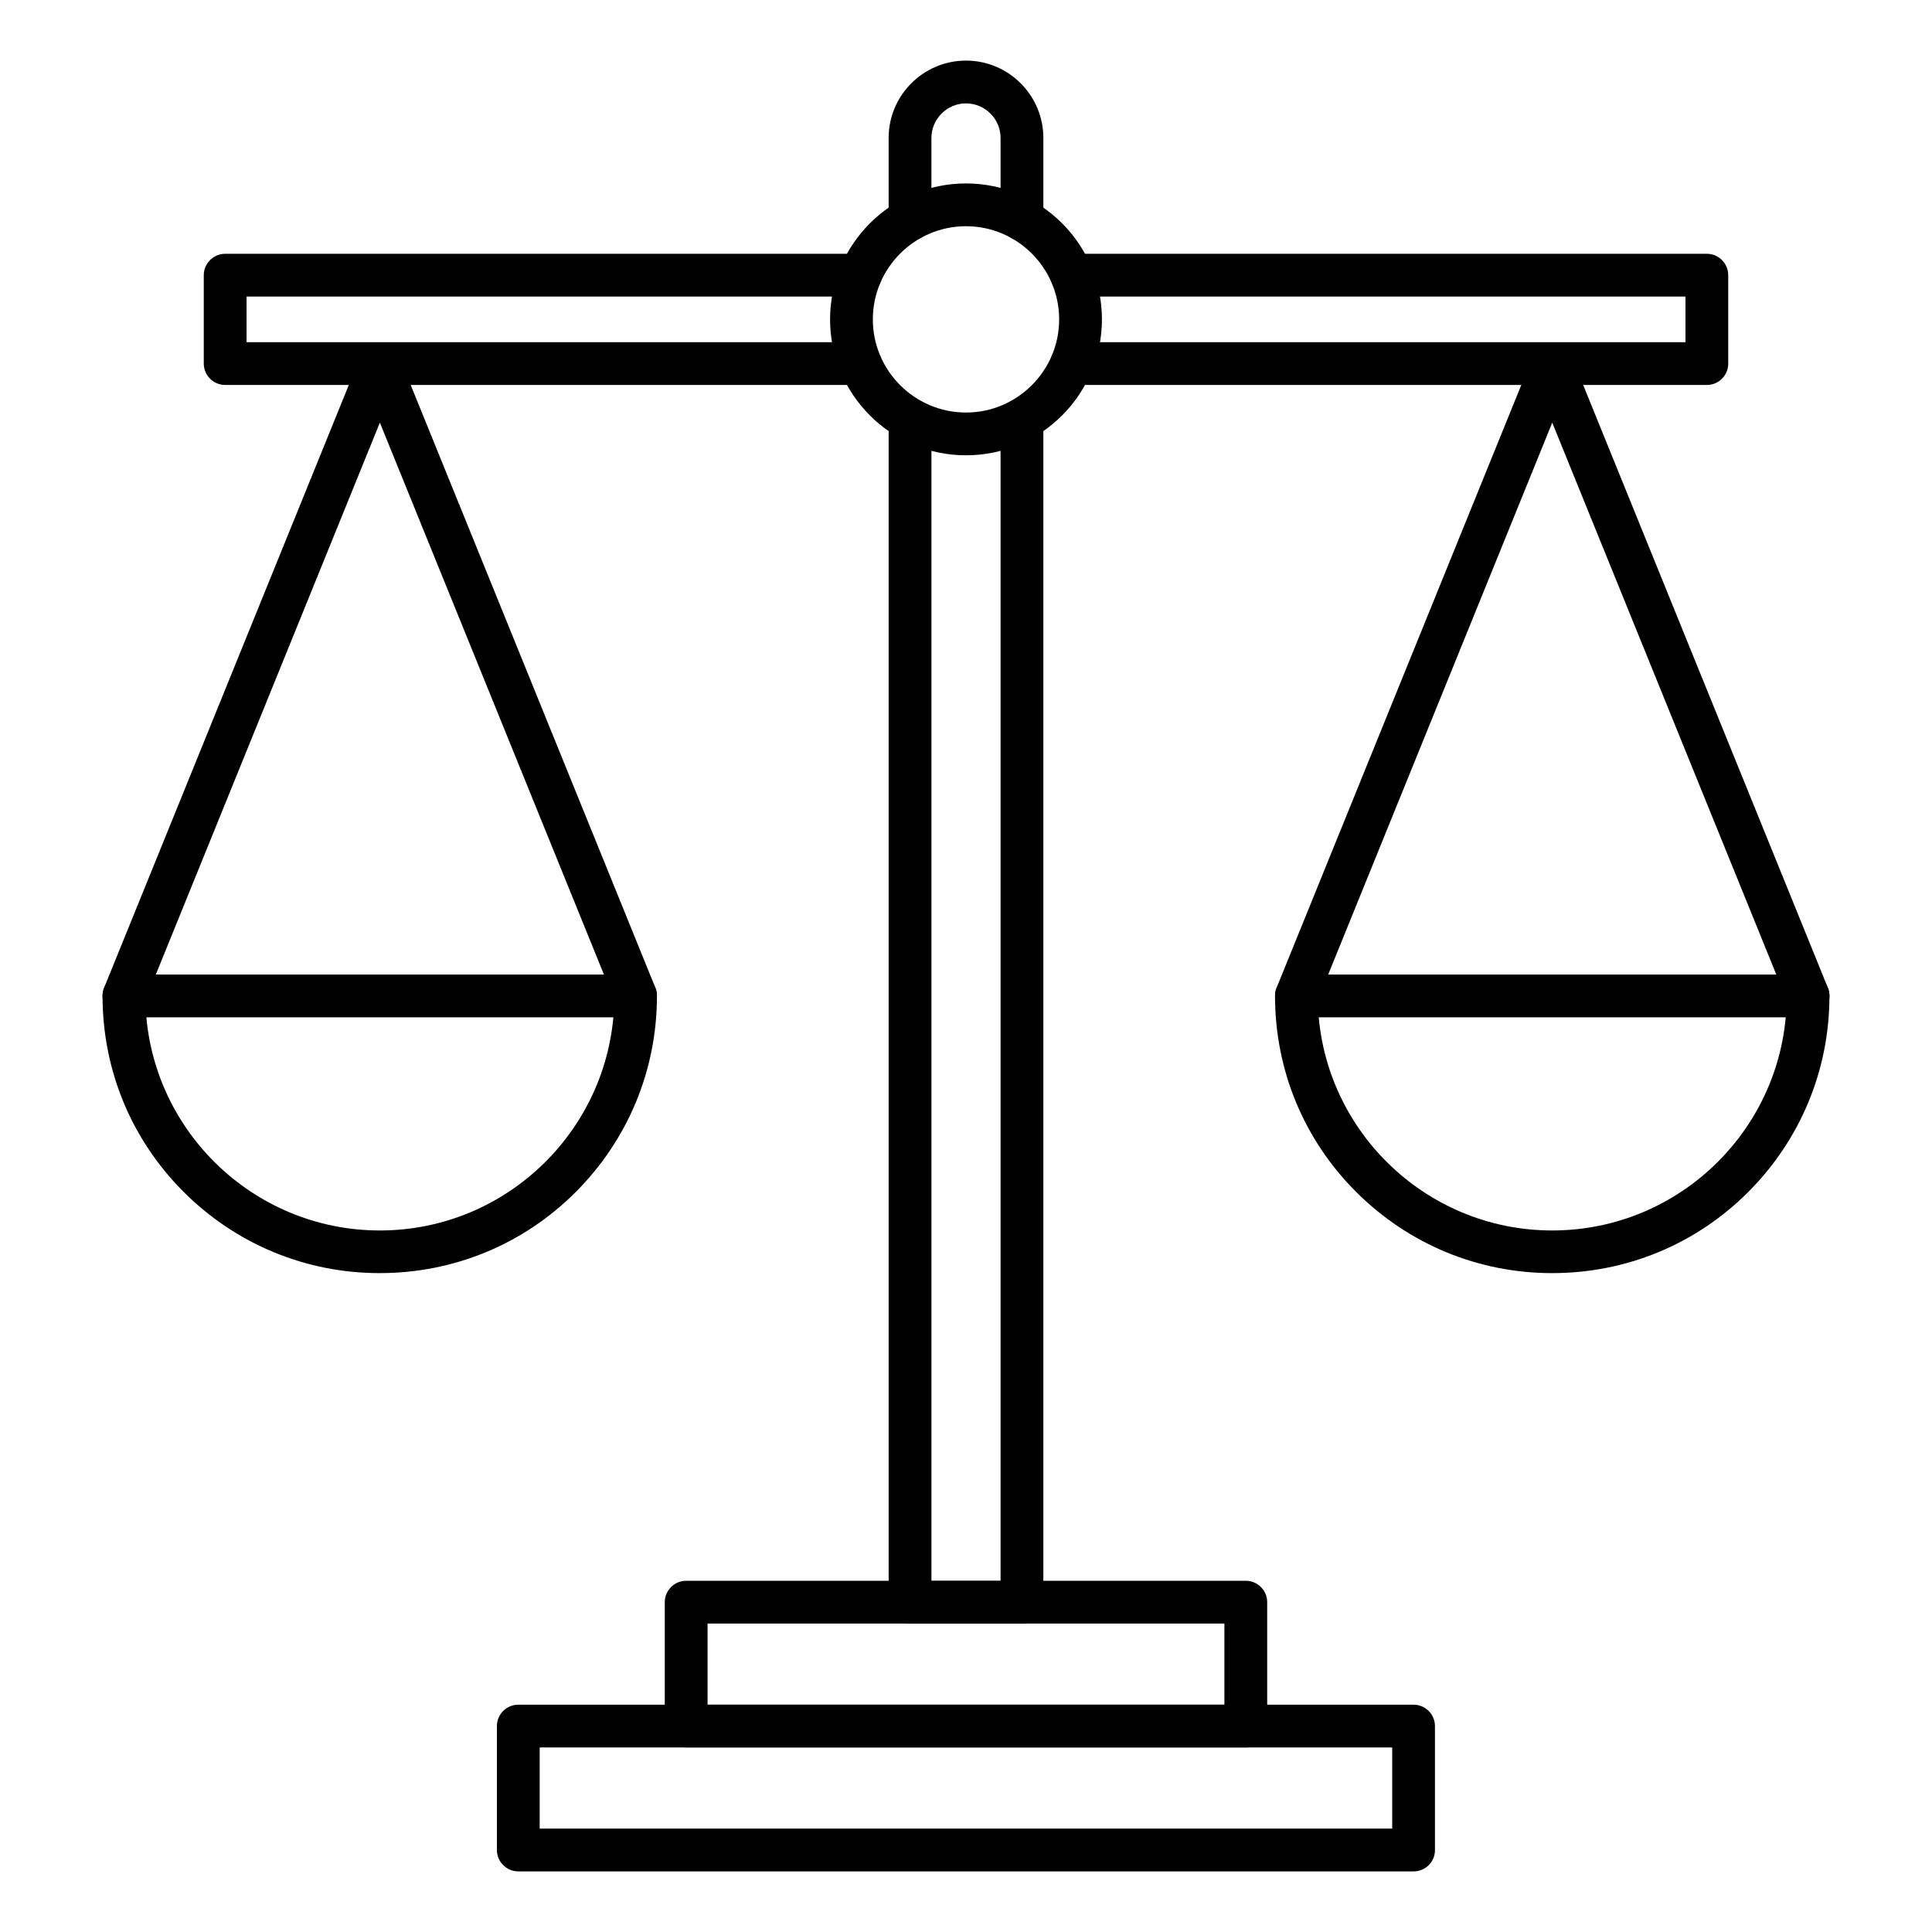
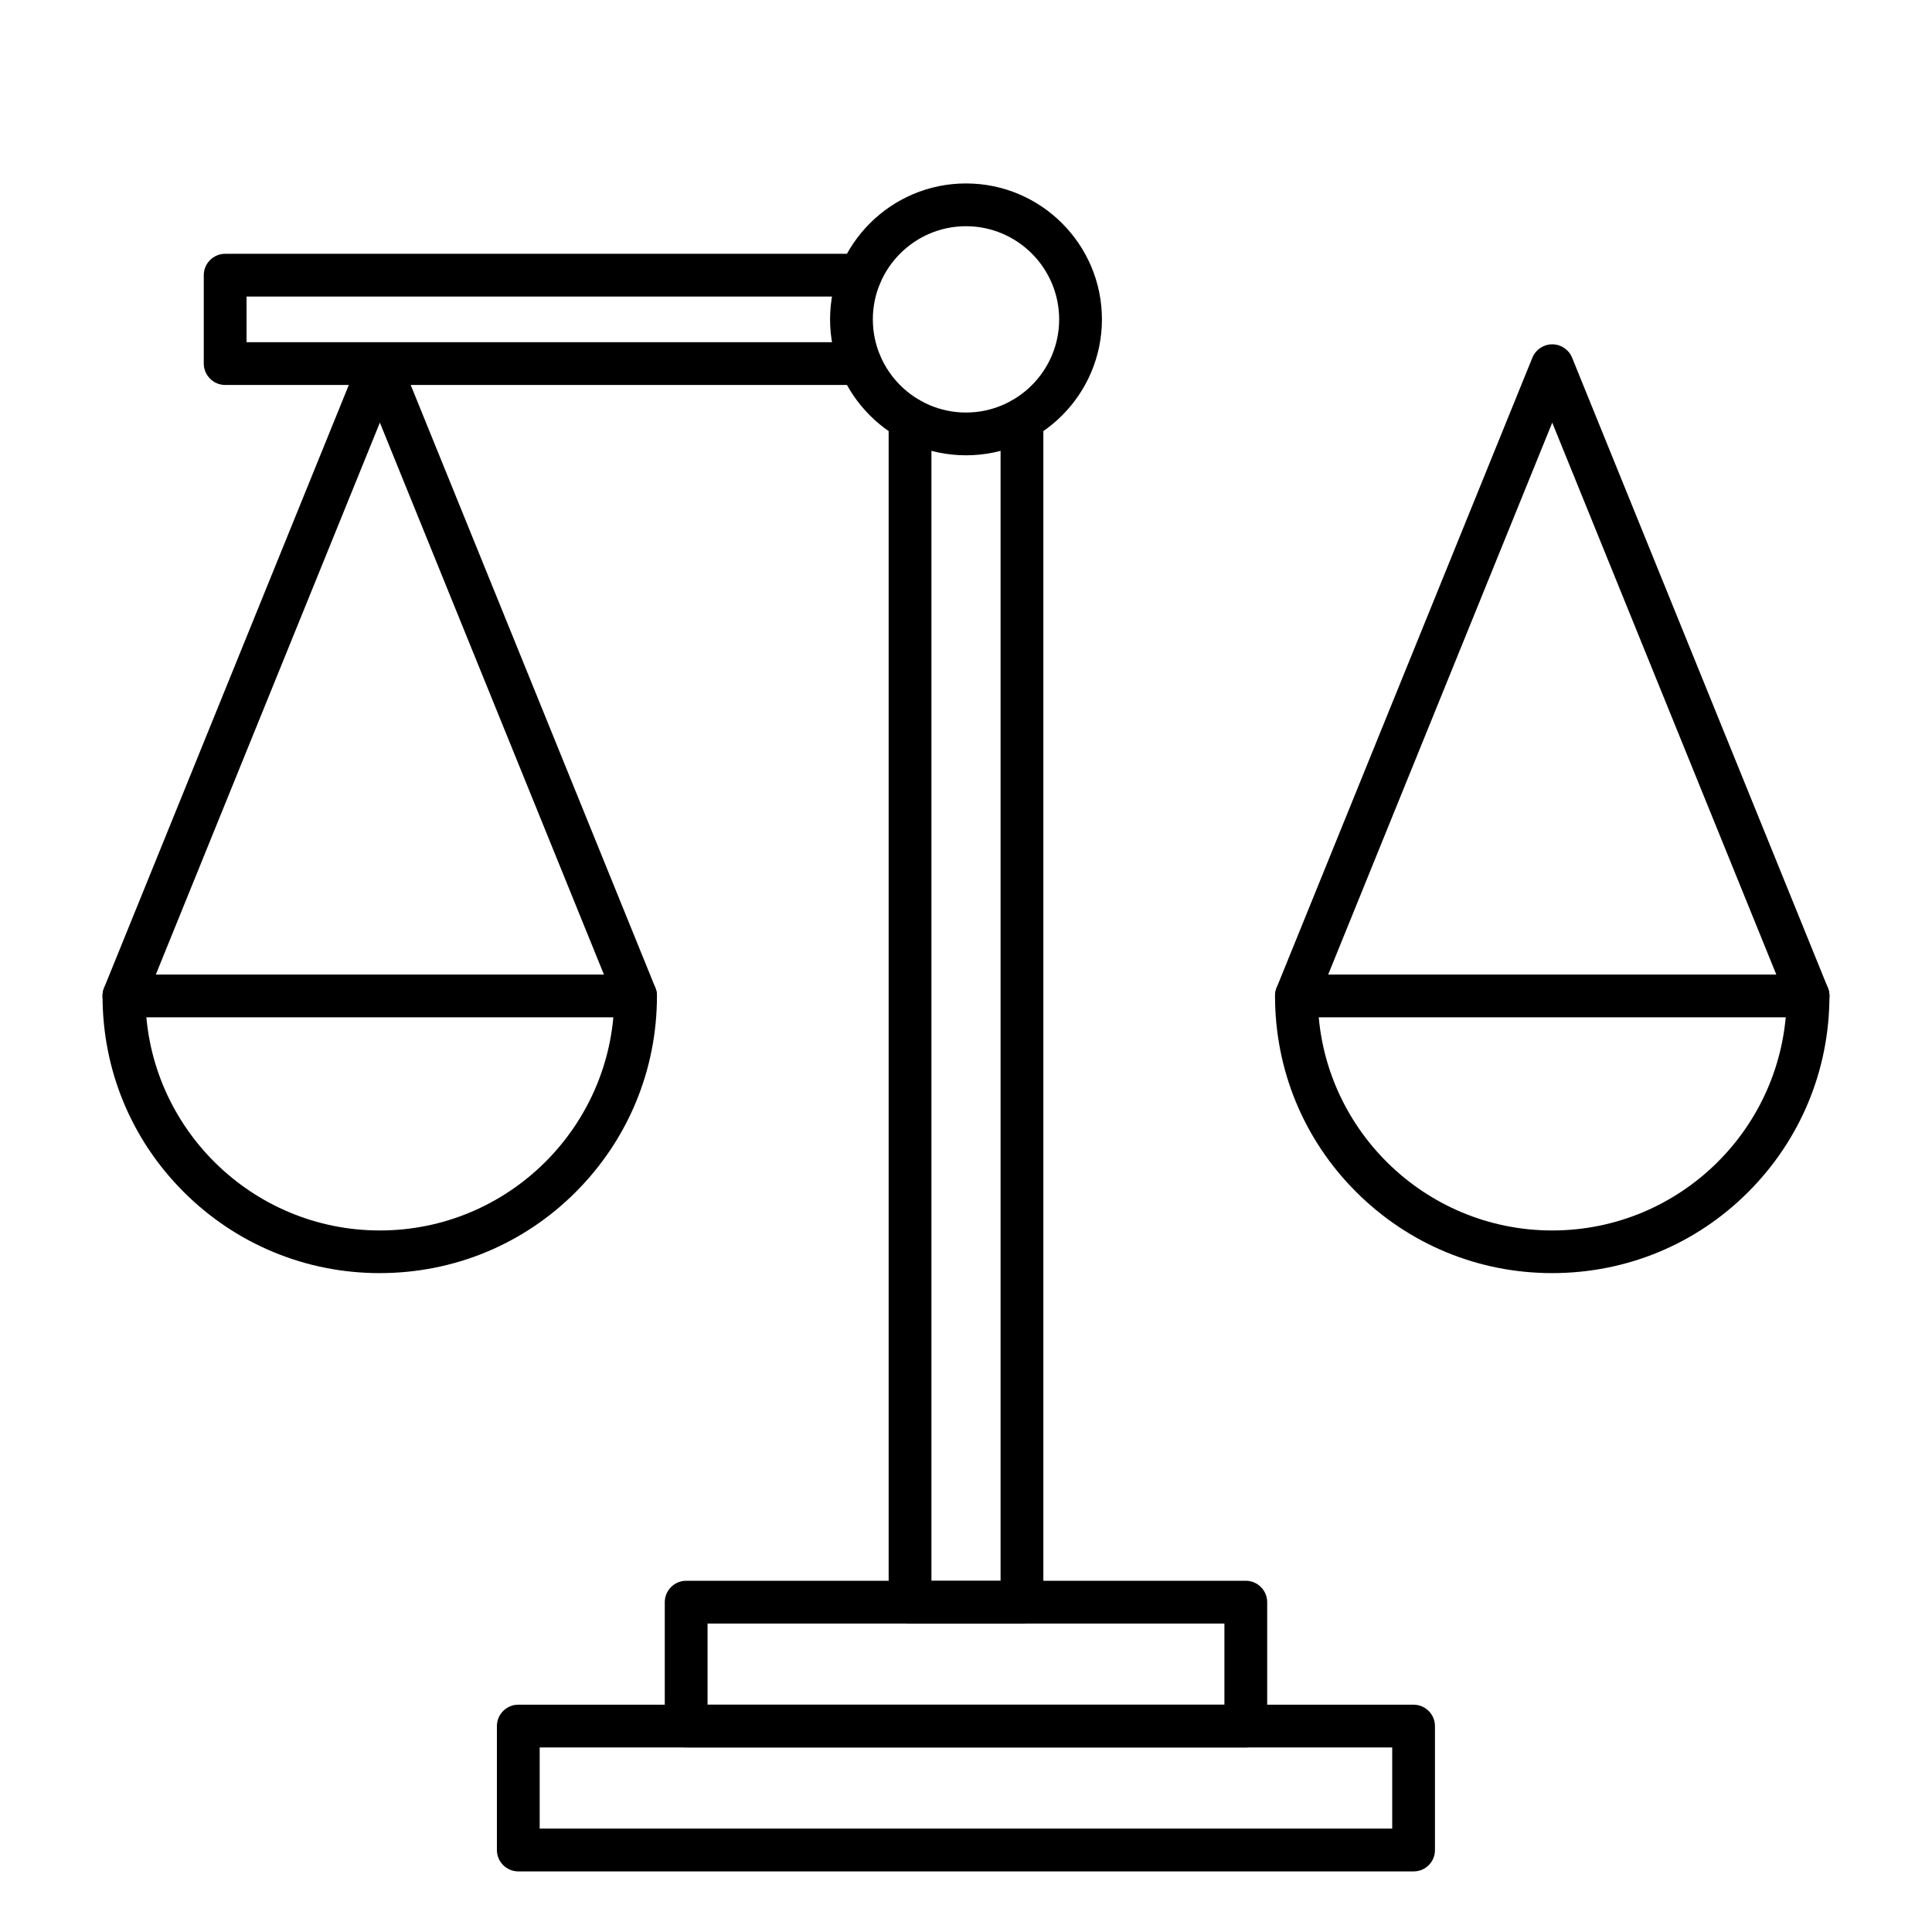
<svg xmlns="http://www.w3.org/2000/svg" fill="#000000" width="800px" height="800px" version="1.1" viewBox="144 144 512 512">
  <g>
-     <path d="m414.83 207.83c-3.117 0-5.668-2.551-5.668-5.668v-21.602c0-5.039-4.125-9.164-9.164-9.164-5.039 0-9.164 4.125-9.164 9.164v21.602c0 3.117-2.551 5.668-5.668 5.668-3.117 0-5.668-2.551-5.668-5.668v-21.602c0-11.305 9.195-20.5 20.5-20.5 11.305 0 20.5 9.195 20.5 20.5v21.602c0 3.117-2.551 5.668-5.668 5.668z" />
    <path d="m414.83 574.25h-29.66c-3.117 0-5.668-2.551-5.668-5.668v-313.43c0-3.117 2.551-5.668 5.668-5.668 3.117 0 5.668 2.551 5.668 5.668v307.8h18.324v-307.8c0-3.117 2.551-5.668 5.668-5.668s5.668 2.551 5.668 5.668v313.46c0 3.117-2.551 5.637-5.668 5.637z" />
    <path d="m518.64 639.94h-237.29c-3.117 0-5.668-2.551-5.668-5.668v-32.844c0-3.117 2.551-5.668 5.668-5.668h237.26c3.117 0 5.668 2.551 5.668 5.668v32.844c0.031 3.117-2.519 5.668-5.637 5.668zm-231.62-11.336h225.93v-21.508l-225.93 0.004z" />
    <path d="m474.15 607.1h-148.31c-3.117 0-5.668-2.551-5.668-5.668v-32.844c0-3.117 2.551-5.668 5.668-5.668h148.31c3.117 0 5.668 2.551 5.668 5.668v32.844c0 3.148-2.551 5.668-5.668 5.668zm-142.64-11.336h136.97v-21.508h-136.97z" />
    <path d="m400 264.66c-19.867 0-36.023-16.152-36.023-36.023s16.152-36.023 36.023-36.023c19.867 0 36.023 16.152 36.023 36.023-0.004 19.867-16.156 36.023-36.023 36.023zm0-60.711c-13.602 0-24.688 11.082-24.688 24.688 0 13.602 11.082 24.688 24.688 24.688 13.602 0 24.688-11.082 24.688-24.688-0.004-13.602-11.086-24.688-24.688-24.688z" />
-     <path d="m596.33 246.02h-168.3c-3.117 0-5.668-2.551-5.668-5.668 0-3.117 2.551-5.668 5.668-5.668h162.64v-12.09l-162.64-0.004c-3.117 0-5.668-2.551-5.668-5.668 0-3.117 2.551-5.668 5.668-5.668h168.3c3.117 0 5.668 2.551 5.668 5.668v23.43c0 3.148-2.551 5.668-5.668 5.668z" />
    <path d="m371.97 246.02h-168.3c-3.117 0-5.668-2.551-5.668-5.668v-23.426c0-3.117 2.551-5.668 5.668-5.668l168.3-0.004c3.117 0 5.668 2.551 5.668 5.668 0 3.117-2.551 5.668-5.668 5.668h-162.63v12.094h162.63c3.117 0 5.668 2.551 5.668 5.668 0 3.117-2.519 5.668-5.668 5.668z" />
    <path d="m244.64 481.39c-19.617 0-38.07-7.652-51.957-21.508-13.887-13.887-21.508-32.309-21.508-51.957 0-0.723 0.125-1.449 0.41-2.141l67.797-167.01c0.883-2.141 2.961-3.527 5.258-3.527s4.375 1.387 5.258 3.527l67.793 167.01c0.285 0.691 0.41 1.387 0.41 2.141 0 19.617-7.652 38.07-21.508 51.957-13.852 13.883-32.336 21.504-51.953 21.504zm-62.094-72.359c0.566 33.754 28.215 61.055 62.125 61.055 33.883 0 61.527-27.27 62.125-61.055l-62.125-153.03z" />
    <path d="m312.43 413.6h-135.59c-3.117 0-5.668-2.551-5.668-5.668 0-3.117 2.551-5.668 5.668-5.668h135.59c3.117 0 5.668 2.551 5.668 5.668 0 3.117-2.519 5.668-5.668 5.668z" />
    <path d="m555.36 481.39c-19.617 0-38.07-7.652-51.957-21.508-13.887-13.855-21.508-32.309-21.508-51.957 0-0.723 0.125-1.449 0.41-2.141l67.797-167.01c0.883-2.141 2.961-3.527 5.258-3.527s4.375 1.387 5.258 3.527l67.793 167.01c0.285 0.691 0.41 1.387 0.41 2.141 0 19.617-7.652 38.07-21.508 51.957-13.852 13.883-32.336 21.504-51.953 21.504zm-62.125-72.359c0.566 33.754 28.215 61.055 62.125 61.055 33.914 0 61.527-27.27 62.125-61.055l-62.125-153.03z" />
    <path d="m623.16 413.6h-135.59c-3.117 0-5.668-2.551-5.668-5.668 0-3.117 2.551-5.668 5.668-5.668h135.59c3.117 0 5.668 2.551 5.668 5.668 0 3.117-2.551 5.668-5.668 5.668z" />
  </g>
</svg>